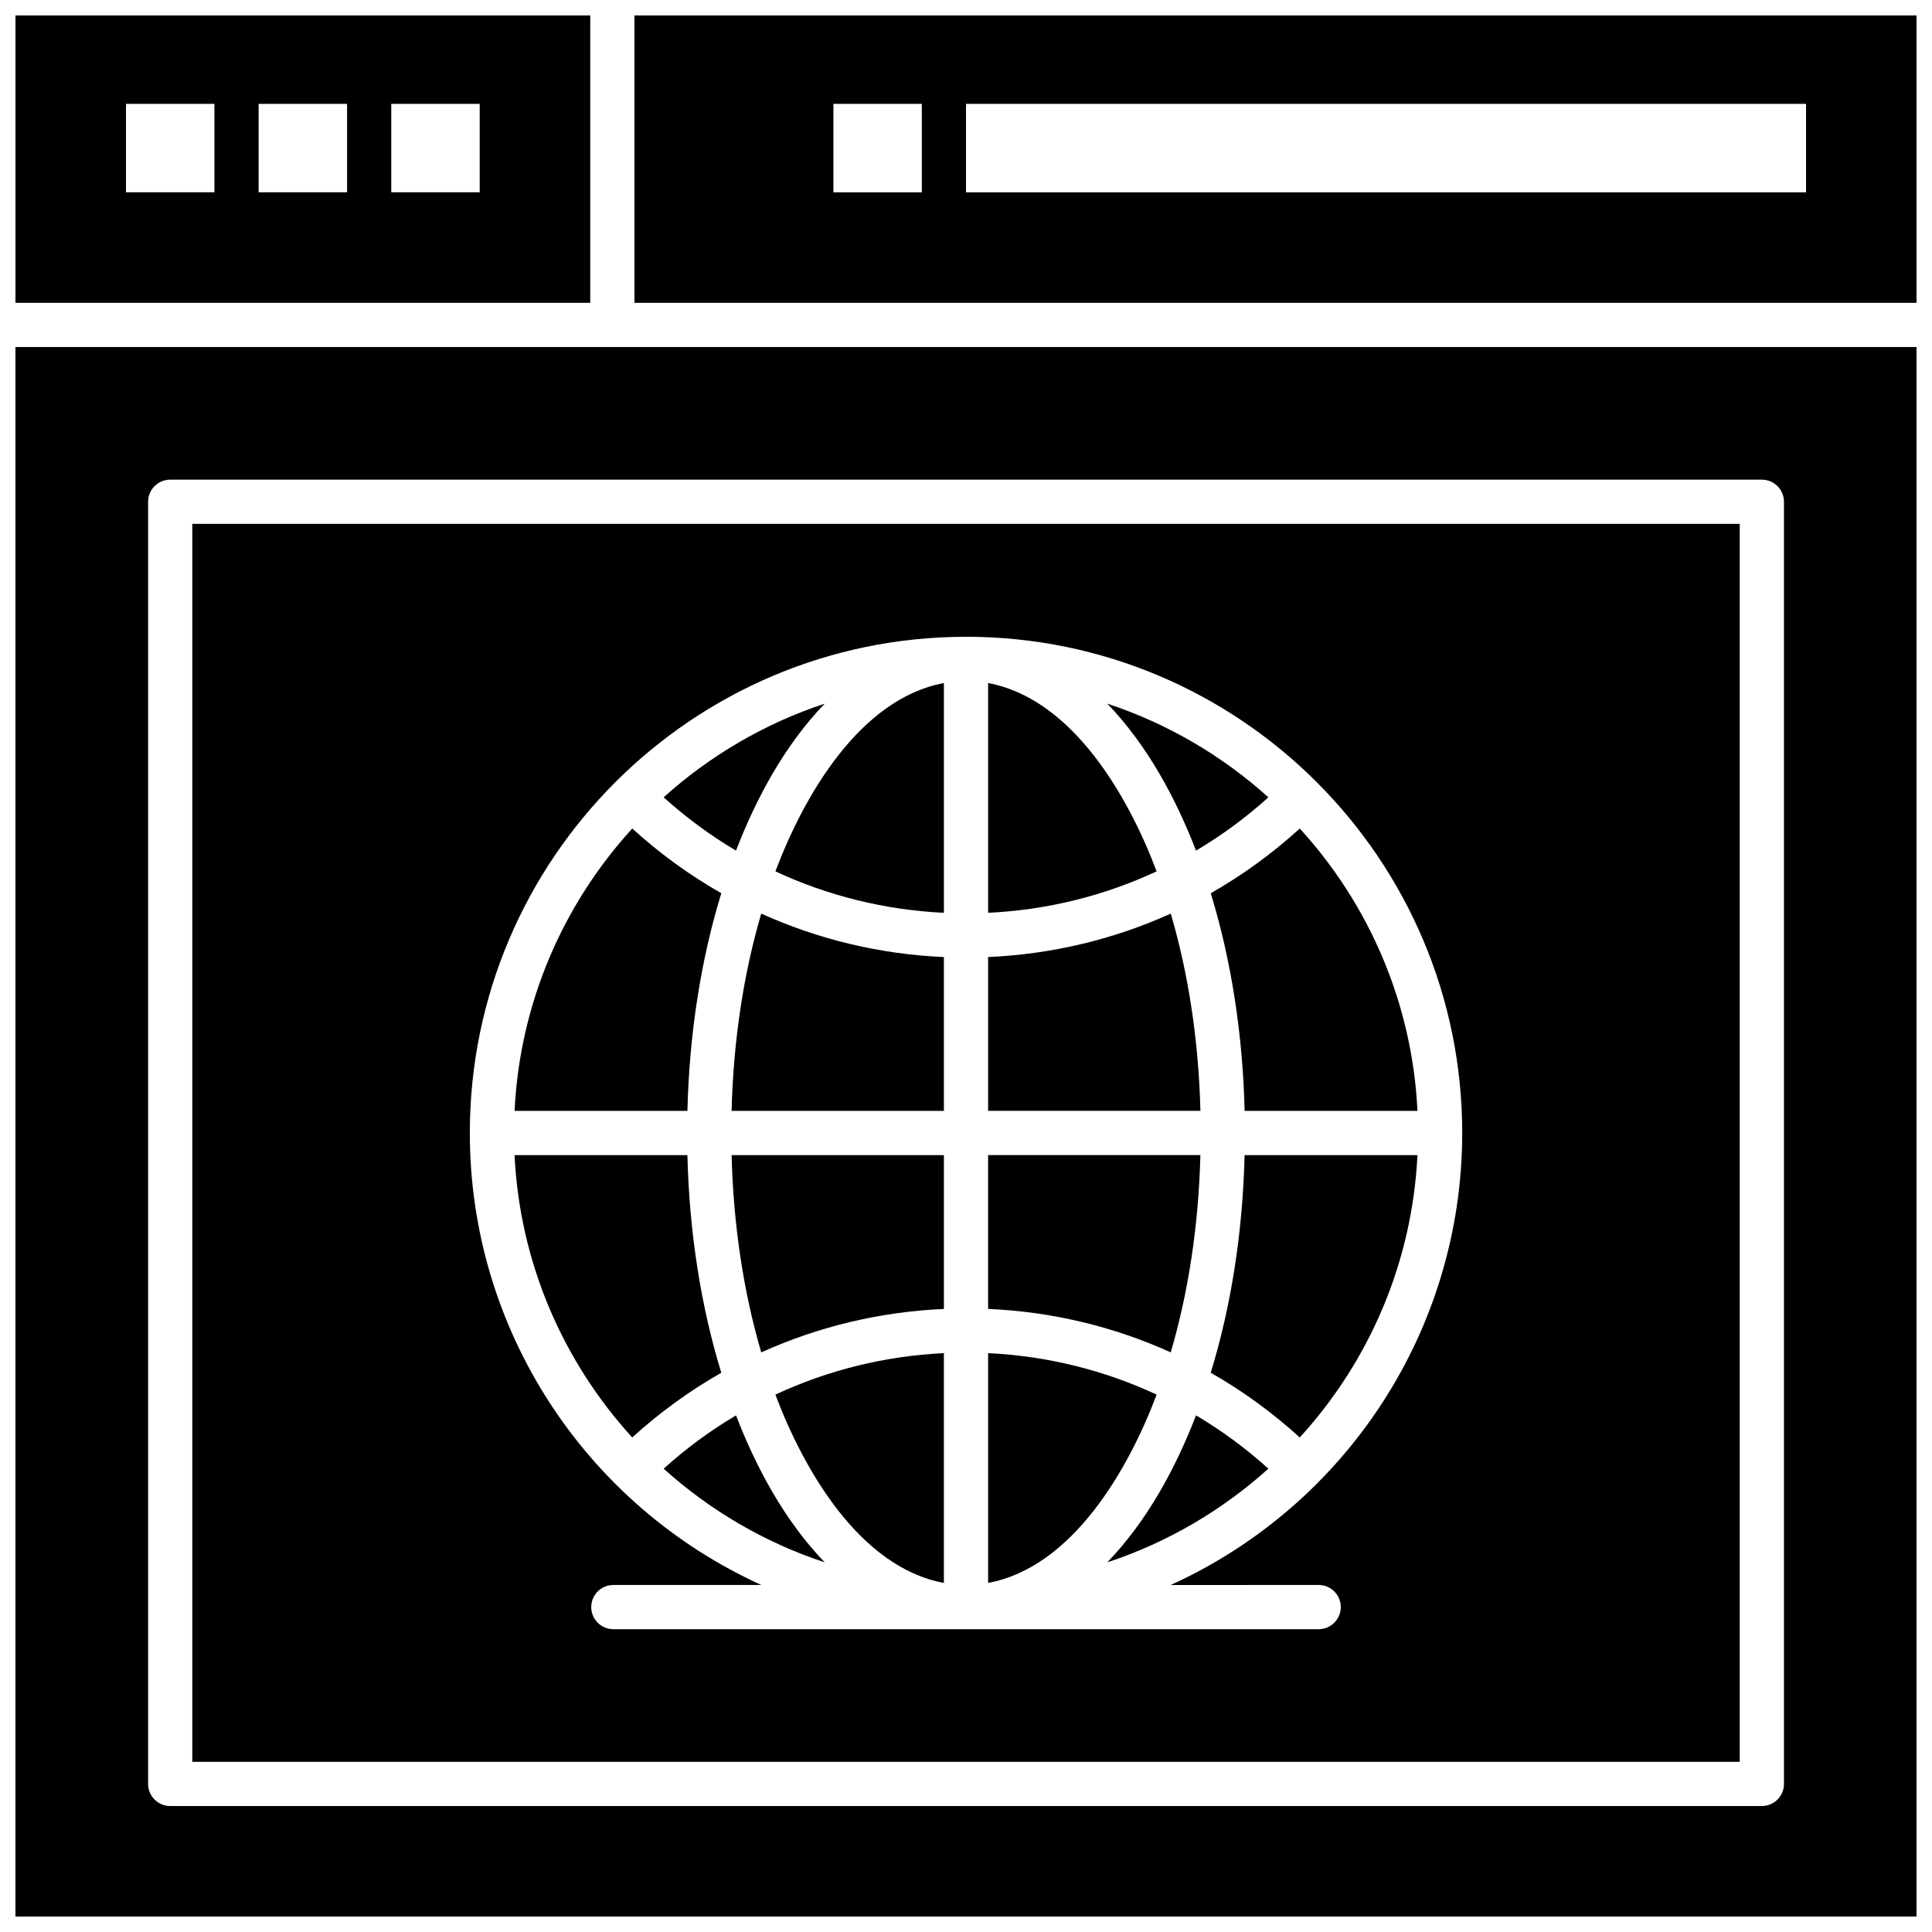
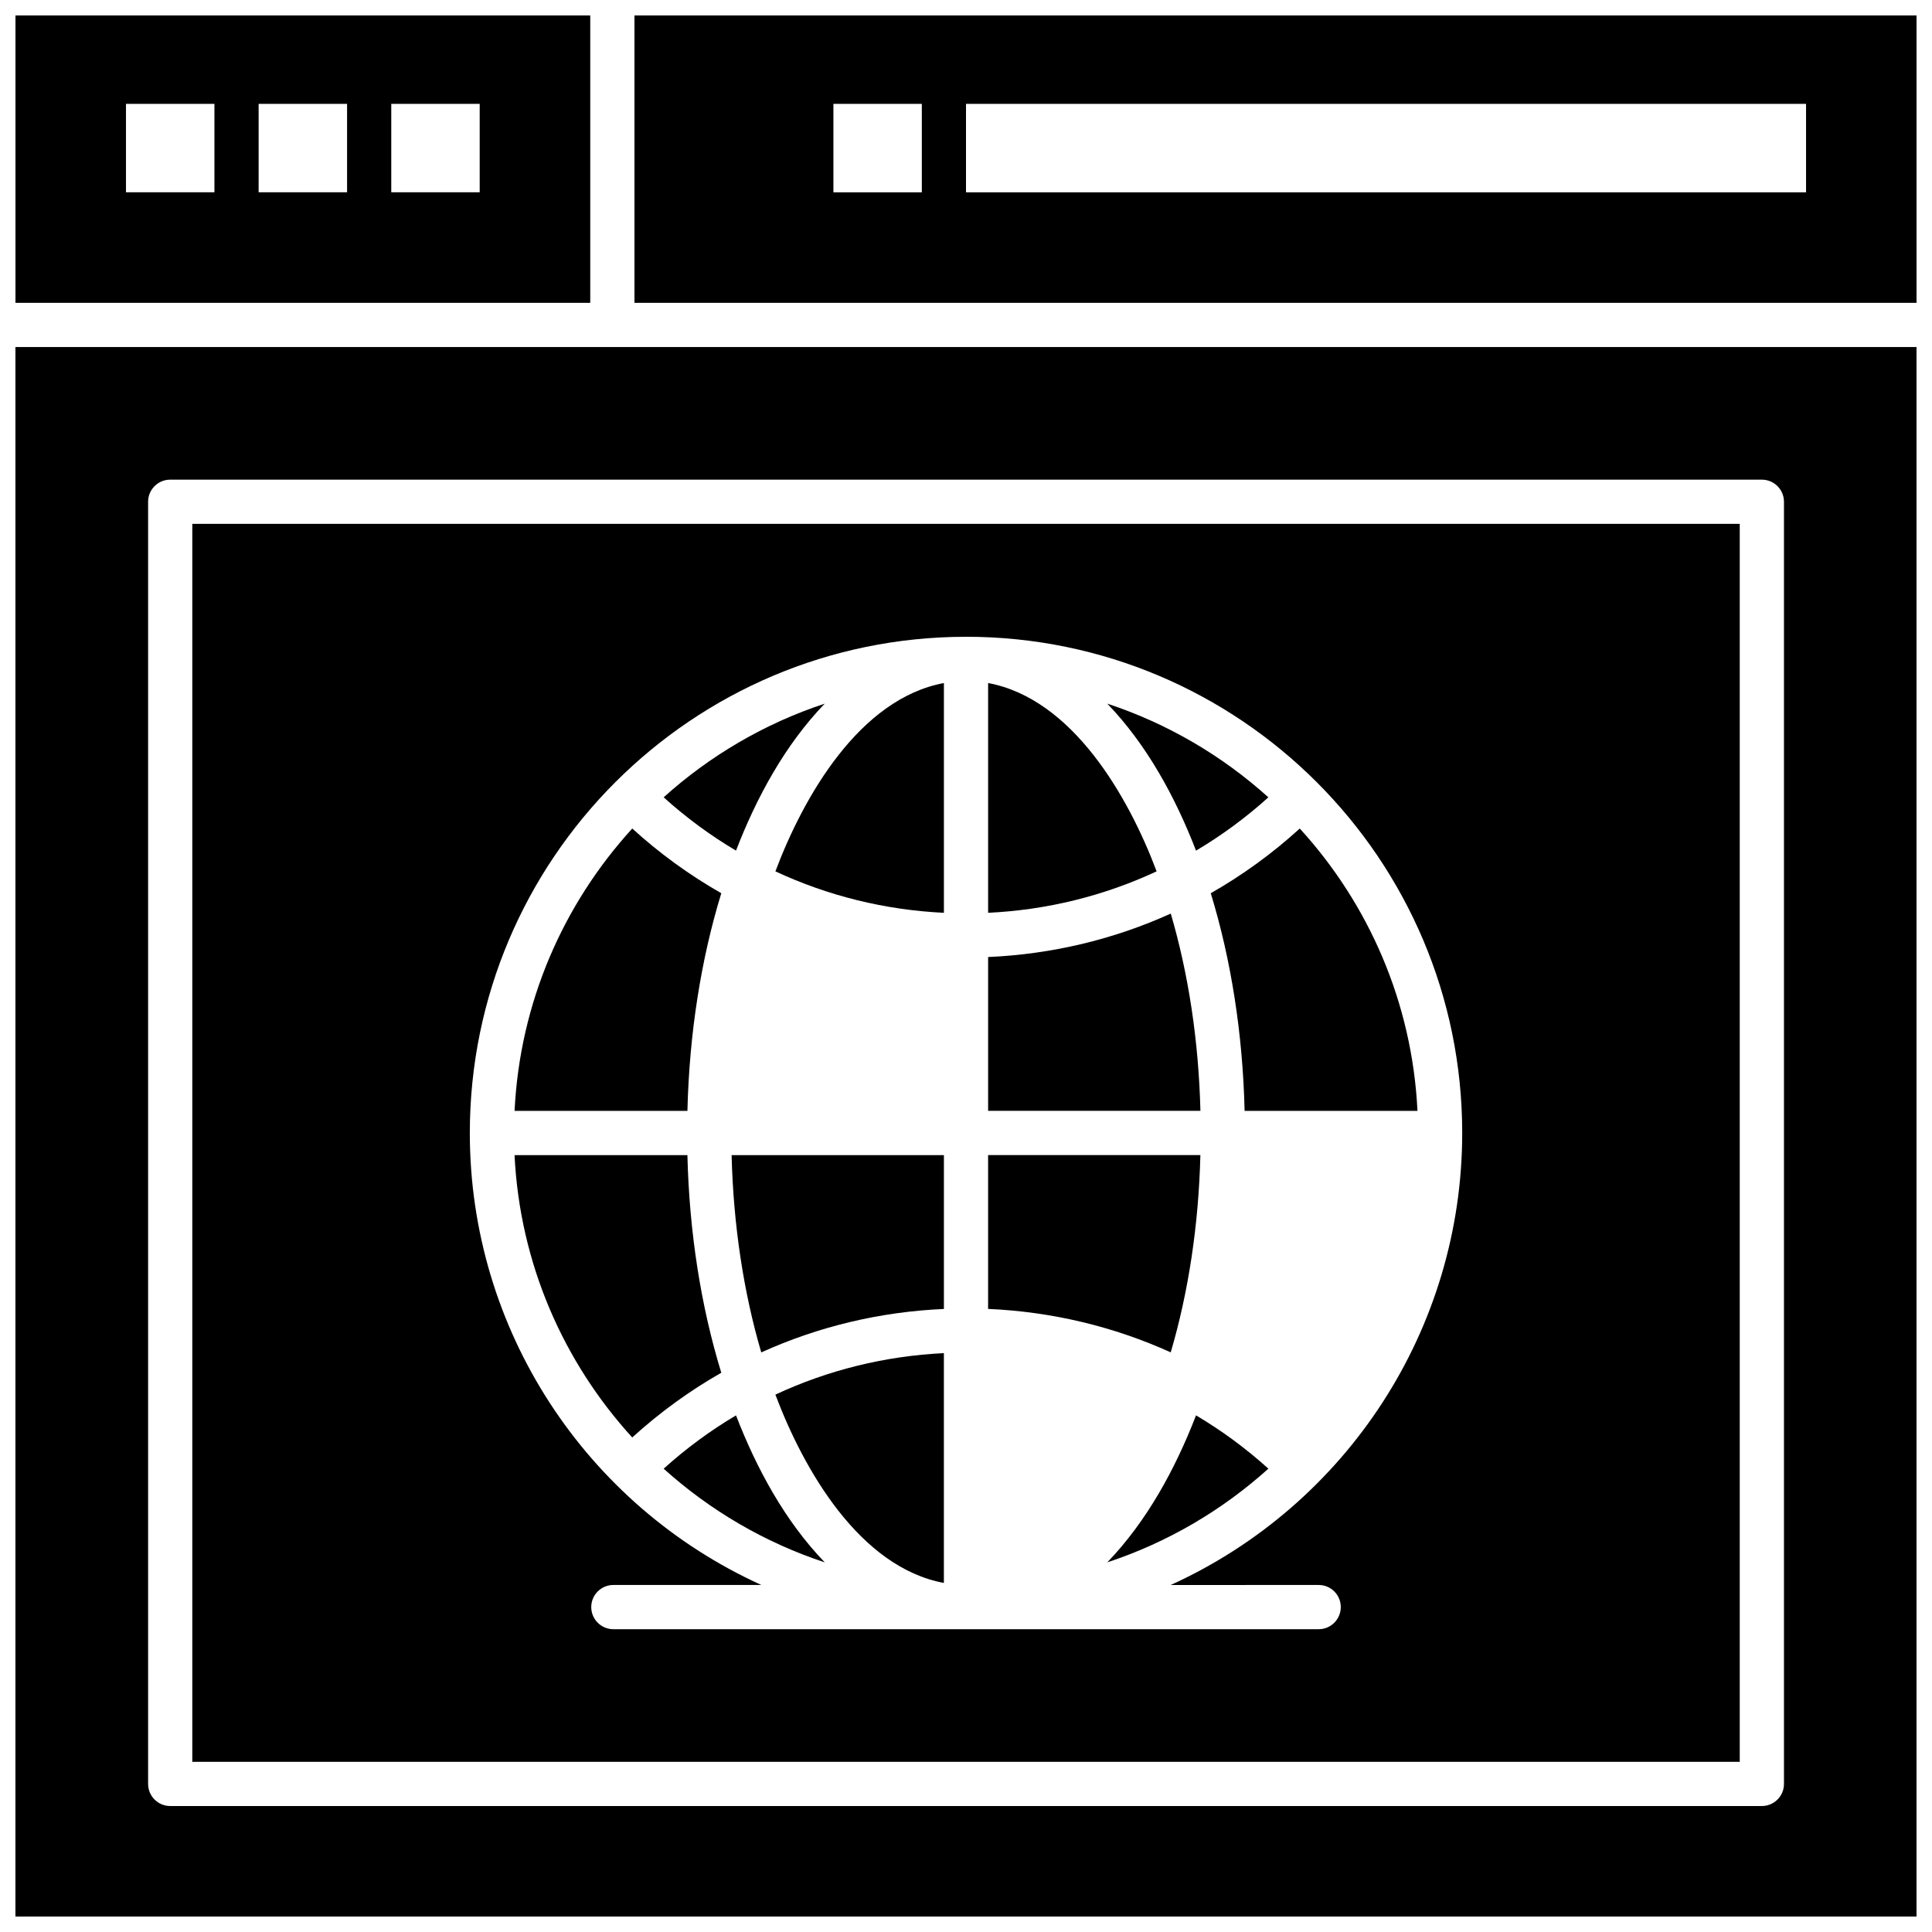
<svg xmlns="http://www.w3.org/2000/svg" width="800px" height="800px" version="1.1" viewBox="144 144 512 512">
  <defs>
    <clipPath id="c">
      <path d="m148.09 235h503.81v416.9h-503.81z" />
    </clipPath>
    <clipPath id="b">
      <path d="m312 148.09h339.9v76.906h-339.9z" />
    </clipPath>
    <clipPath id="a">
      <path d="m148.09 148.09h152.91v76.906h-152.91z" />
    </clipPath>
  </defs>
-   <path d="m450.52 513.59c-13.898-6.488-29-10.234-44.656-10.996v60.895c22.359-4.152 37.168-30.027 44.656-49.902z" fill-rule="evenodd" />
-   <path d="m337.88 438.39h56.262v-40.762c-16.941-0.738-33.309-4.68-48.406-11.516-4.68 15.934-7.391 33.719-7.856 52.277z" fill-rule="evenodd" />
  <path d="m345.74 502.4c15.105-6.84 31.461-10.773 48.406-11.512v-40.766l-56.262 0.004c0.465 18.559 3.176 36.34 7.856 52.273z" fill-rule="evenodd" />
  <path d="m462.12 450.11h-56.262v40.766c16.949 0.738 33.305 4.68 48.398 11.512 4.691-15.93 7.394-33.715 7.859-52.277z" fill-rule="evenodd" />
  <path d="m454.26 386.11c-15.098 6.832-31.453 10.773-48.398 11.512v40.762h56.262c-0.465-18.555-3.172-36.34-7.859-52.277z" fill-rule="evenodd" />
  <path d="m394.14 563.49v-60.895c-15.652 0.758-30.766 4.508-44.656 10.996 7.481 19.875 22.305 45.746 44.656 49.902z" fill-rule="evenodd" />
  <path d="m339.05 519.09c-6.781 4.019-13.207 8.742-19.172 14.129 12.223 11.02 26.727 19.559 42.695 24.828-10.523-10.902-18.09-24.887-23.523-38.957z" fill-rule="evenodd" />
  <path d="m437.44 558.04c15.977-5.266 30.473-13.812 42.695-24.828-5.965-5.383-12.395-10.109-19.172-14.129-5.453 14.086-12.988 28.027-23.523 38.957z" fill-rule="evenodd" />
  <path d="m473.84 438.39h45.805c-1.395-28.75-12.965-54.867-31.191-74.824-7.289 6.637-15.195 12.367-23.59 17.148 5.383 17.551 8.477 37.191 8.973 57.676z" fill-rule="evenodd" />
  <path d="m405.86 325.01v60.891c15.66-0.746 30.758-4.504 44.656-10.984-7.477-19.879-22.305-45.746-44.656-49.906z" fill-rule="evenodd" />
-   <path d="m460.96 369.43c6.777-4.023 13.207-8.742 19.172-14.129-12.219-11.02-26.719-19.559-42.695-24.828 10.516 10.898 18.094 24.895 23.523 38.957z" fill-rule="evenodd" />
-   <path d="m464.86 507.79c8.398 4.781 16.305 10.52 23.59 17.152 18.227-19.957 29.797-46.078 31.188-74.824h-45.809c-0.488 20.484-3.582 40.125-8.973 57.672z" fill-rule="evenodd" />
+   <path d="m460.96 369.43c6.777-4.023 13.207-8.742 19.172-14.129-12.219-11.02-26.719-19.559-42.695-24.828 10.516 10.898 18.094 24.895 23.523 38.957" fill-rule="evenodd" />
  <path d="m349.49 374.92c13.895 6.481 29.008 10.234 44.656 10.984v-60.891c-22.352 4.16-37.18 30.027-44.656 49.906z" fill-rule="evenodd" />
  <path d="m335.15 507.79c-5.383-17.543-8.488-37.188-8.98-57.672h-45.809c1.391 28.742 12.973 54.863 31.188 74.824 7.297-6.637 15.207-12.371 23.602-17.152z" fill-rule="evenodd" />
  <path d="m362.57 330.47c-15.969 5.269-30.469 13.812-42.695 24.824 5.965 5.383 12.387 10.109 19.172 14.129 5.434-14.074 13-28.047 23.523-38.953z" fill-rule="evenodd" />
  <path d="m335.15 380.71c-8.391-4.777-16.312-10.508-23.594-17.145-18.223 19.957-29.797 46.074-31.188 74.824h45.805c0.496-20.48 3.594-40.121 8.977-57.676z" fill-rule="evenodd" />
  <path d="m194.96 610.9h410.09v-328.07l-410.09-0.004zm205.04-298.15c72.547 0 131.5 58.941 131.5 131.5 0 52.043-30.613 98.578-77.25 119.79l39.215-0.004c3.234 0 5.856 2.621 5.856 5.856 0 3.231-2.621 5.863-5.856 5.863h-186.92c-3.234 0-5.859-2.625-5.859-5.863 0-3.234 2.625-5.856 5.859-5.856h39.219c-46.641-21.195-77.258-67.746-77.258-119.78 0.016-72.555 58.953-131.5 131.5-131.5z" fill-rule="evenodd" />
  <g clip-path="url(#c)">
    <path d="m153.95 235.97h-5.863v421.79h503.81v-421.79zm462.82 380.79c0 3.234-2.625 5.856-5.867 5.856h-421.79c-3.234 0-5.863-2.621-5.863-5.856v-339.79c0-3.234 2.621-5.856 5.863-5.856h421.79c3.234 0 5.867 2.621 5.867 5.856z" fill-rule="evenodd" />
  </g>
  <g clip-path="url(#b)">
    <path d="m312.14 142.24v82.016l339.77-0.004v-82.016zm76.152 52.723h-23.43v-23.441h23.43zm234.33 0h-222.62v-23.441h222.62z" fill-rule="evenodd" />
  </g>
  <g clip-path="url(#a)">
    <path d="m300.42 224.25v-82.016l-152.32 0.004v82.016l5.859-0.004zm-52.73-52.73h23.434v23.441h-23.434zm-35.152 0h23.438v23.441h-23.438zm-35.152 0h23.441v23.441h-23.441z" fill-rule="evenodd" />
  </g>
</svg>